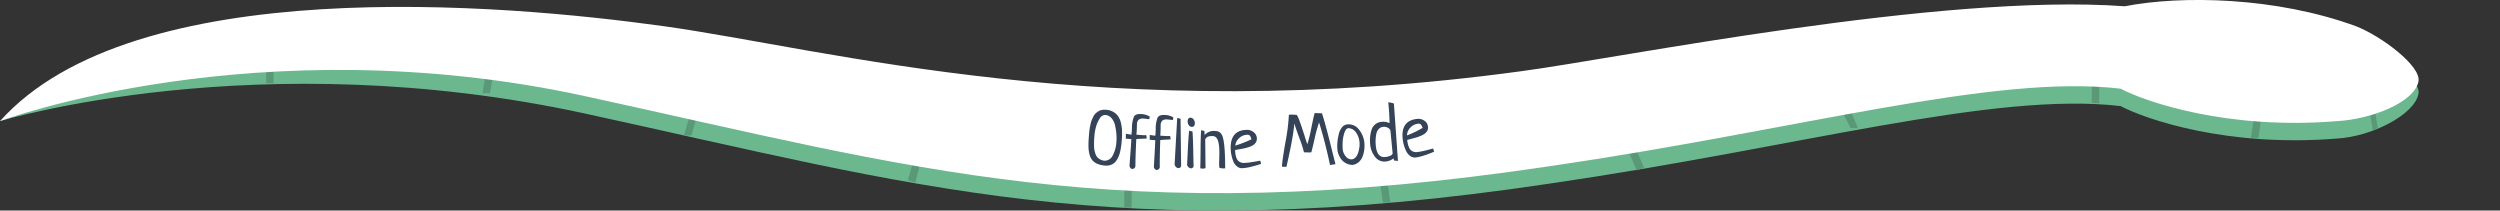
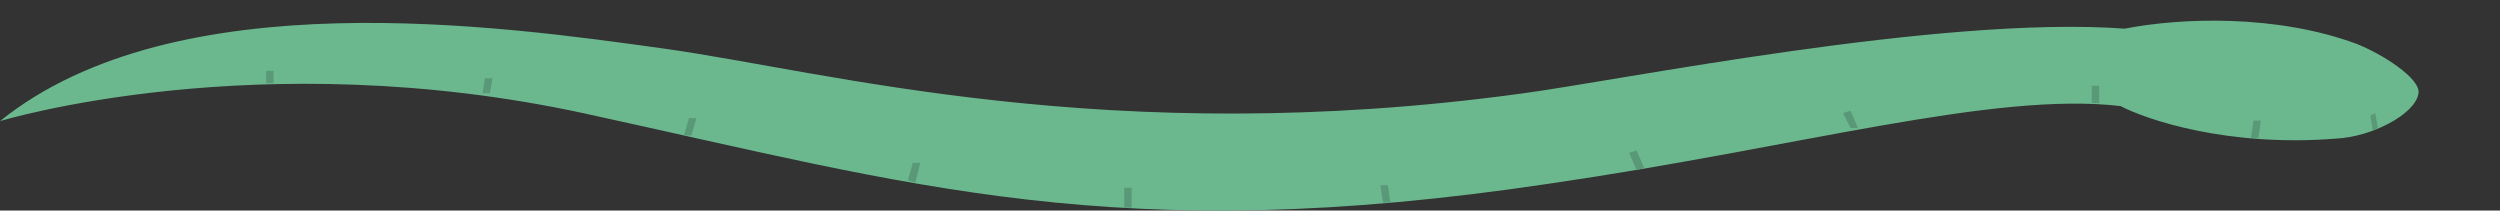
<svg xmlns="http://www.w3.org/2000/svg" id="Offline_Mode_Default.svg" data-name="Offline Mode Default.svg" width="1005.13" height="84.657" viewBox="0 0 1005.13 84.657">
  <rect x="0" y="0" width="1005.13" height="84.657" fill="#333333" stroke="none" />
  <defs>
    <style>
      .cls-1 {
        fill: #6bb88f;
      }

      .cls-1, .cls-2, .cls-3, .cls-4 {
        fill-rule: evenodd;
      }

      .cls-2 {
        fill: #599977;
      }

      .cls-3 {
        fill: #fff;
      }

      .cls-4 {
        fill: #344358;
      }
    </style>
  </defs>
  <g id="snake">
    <path class="cls-1" d="M97,169.227s103.616-31.64,235.225-3.04S545.772,220.5,720.369,194.3c99.941-14.578,178.007-37.084,229.206-31.124,10.233,5.391,43.153,16.652,86.995,13.052,13.89-.744,31.29-9.586,32.79-18.048,1.08-6.084-14.87-16.113-25.09-20.088-32.19-11.821-70.239-10.484-93.022-6.04-74.016-5.419-203.647,20.951-242.59,26.1-166.524,22.706-279.167-8.949-344.645-18.072S167.566,112.364,97,169.227Z" transform="translate(-97 -120.531)" />
    <path class="cls-2" d="M204,149v5h3v-5h-3Zm88,3-1,6h3l1-6h-3Zm82,16-2,7h3l2-7h-3Zm90,18-2,7,3,1,2-8h-3Zm85,10v8h3v-8h-3Zm103-1,1,7h3l-1-7h-3Zm100-13,3,7,3-1-3-7Zm89-17,3,7h-3l-3-6Zm97-10v7h3v-7h-3Zm65,14-1,7h3l1-7h-3Zm49-3,1,6-2,1-1-6Z" transform="translate(-97 -120.531)" />
-     <path id="Shape_164_copy_12" data-name="Shape 164 copy 12" class="cls-3" d="M97,169.227s103.616-38.64,235.225-10.04S545.772,213.5,720.369,187.3c99.941-14.577,178.007-37.084,229.206-31.123,10.233,5.39,43.153,16.652,86.995,13.052,13.89-.744,31.29-7.586,32.79-16.048,1.08-6.084-14.87-18.113-25.09-22.088-32.19-11.821-70.239-12.484-93.022-8.04-74.016-5.419-203.647,20.951-242.59,26.1-166.524,22.706-279.167-8.949-344.645-18.072S150.665,109.294,97,169.227Z" transform="translate(-97 -120.531)" />
  </g>
-   <path id="Offline_Mode" data-name="Offline Mode" class="cls-4" d="M534.649,180.062a12.4,12.4,0,0,0,.478,2.853,5.443,5.443,0,0,0,1.172,2.166,5.708,5.708,0,0,0,2.048,1.375,9.831,9.831,0,0,0,3.083.654,5.194,5.194,0,0,0,2.043-.24,4.643,4.643,0,0,0,1.573-.875,5.433,5.433,0,0,0,1.142-1.448,11.065,11.065,0,0,0,.814-1.779,13.7,13.7,0,0,0,.524-2.063q0.215-1.176.323-2.107t0.189-2.1q0.12-1.724.087-3.165a16.361,16.361,0,0,0-.376-3.051,8.873,8.873,0,0,0-1.028-2.744,5.933,5.933,0,0,0-1.98-1.943,6.648,6.648,0,0,0-3.107-.935,6.459,6.459,0,0,0-1.68.09,3.737,3.737,0,0,0-1.359.537,10.3,10.3,0,0,0-1.085.82,3.651,3.651,0,0,0-.859,1.174q-0.36.739-.635,1.322a7.461,7.461,0,0,0-.489,1.552q-0.215.969-.33,1.578t-0.232,1.657q-0.117,1.05-.152,1.561t-0.105,1.5A29.779,29.779,0,0,0,534.649,180.062Zm9.765,2.909a3.648,3.648,0,0,1-3.361,2.175,4.367,4.367,0,0,1-1.718-.516,4.442,4.442,0,0,1-1.2-.935,4.005,4.005,0,0,1-.742-1.417,11.434,11.434,0,0,1-.406-1.584,12.326,12.326,0,0,1-.123-1.844q-0.008-1.161.022-1.79T537,175.232a19.155,19.155,0,0,1,.634-3.641,11.464,11.464,0,0,1,1.519-3.419,2.519,2.519,0,0,1,2.176-1.421,3.631,3.631,0,0,1,2.59,1.311,6.673,6.673,0,0,1,1.426,3.02,24.654,24.654,0,0,1,.5,3.383,21.3,21.3,0,0,1,.014,3A13.284,13.284,0,0,1,544.414,182.971Zm12.007-8.1q-0.381-.018-1.213-0.088t-1.3-.094q0.091-1.285.146-2.368c0-.1.011-0.327,0.019-0.689s0.019-.7.035-1.01a2.6,2.6,0,0,1,.713-1.989,2.725,2.725,0,0,1,1.84-.438q0.41,0.021,1.211.133t1.181,0.131l0.228-1.044a7.223,7.223,0,0,0-3.661-1.031q-2.117-.1-2.734,1.1a12.539,12.539,0,0,0-.782,4.538q-0.085,1.727-.219,2.658-0.293-.043-1.107-0.171c-0.543-.086-0.911-0.152-1.1-0.2q-0.067,1.375-.038,1.963l2.22,0.2q-0.105,2.136-.4,6.023t-0.337,4.765a1.6,1.6,0,0,0,.418.841,1.046,1.046,0,0,0,.711.358,1.3,1.3,0,0,0,1.241-1.083q-0.009-3.4.36-10.923,0.708-.083,2.148-0.13t2.058-.1l-0.2-1.359a11.465,11.465,0,0,1-1.438.017h0Zm9.6,0.358q-0.381-.014-1.214-0.07t-1.3-.073q0.072-1.287.108-2.371c0-.1.006-0.326,0.009-0.688s0.008-.7.019-1.011a2.6,2.6,0,0,1,.682-2,2.727,2.727,0,0,1,1.833-.466q0.409,0.013,1.213.114t1.183,0.113l0.211-1.049a7.219,7.219,0,0,0-3.676-.972q-2.118-.072-2.717,1.14a12.54,12.54,0,0,0-.711,4.549q-0.058,1.728-.177,2.662-0.292-.039-1.109-0.155t-1.108-.183q-0.046,1.376-.007,1.963l2.222,0.163q-0.071,2.138-.3,6.028t-0.262,4.769a1.6,1.6,0,0,0,.431.835,1.047,1.047,0,0,0,.717.347,1.3,1.3,0,0,0,1.224-1.1q-0.062-3.4.189-10.928,0.707-.093,2.146-0.163t2.056-.136l-0.218-1.356a11.614,11.614,0,0,1-1.438.04h0Zm3.231,11.395a1.8,1.8,0,0,0,.578,1.053,1.512,1.512,0,0,0,1,.446,1.05,1.05,0,0,0,1.045-.885l-0.234-18.965-1.341-.322Zm5.333-6.152q-0.245,5.052-.319,6.251a1.8,1.8,0,0,0,.586,1.049,1.519,1.519,0,0,0,1,.438,1.05,1.05,0,0,0,1.037-.894q-0.042-1.231-.147-6.375T576.44,173.4l-1.344-.311Q574.831,175.426,574.586,180.476Zm0.21-12.244a1.766,1.766,0,0,0-.292,1.036,2.688,2.688,0,0,0,.447,1.588,1.487,1.487,0,0,0,1.28.692,1.006,1.006,0,0,0,.84-0.384,1.646,1.646,0,0,0,.322-1.036,2.513,2.513,0,0,0-.506-1.575,1.6,1.6,0,0,0-1.309-.706A0.9,0.9,0,0,0,574.8,168.232Zm7.429,7.5a1.855,1.855,0,0,1,.761-0.352,6.039,6.039,0,0,1,1.509-.147,1.954,1.954,0,0,1,1.421.558,3.413,3.413,0,0,1,.85,1.585,12.783,12.783,0,0,1,.381,2.085q0.1,1.058.1,2.466,0,0.852-.044,2.394t-0.043,2.1a7.214,7.214,0,0,0,.117,1.556,4.083,4.083,0,0,0,1.641.264,2.516,2.516,0,0,0,.674-0.059q-0.03-3.543-.133-5.874t-0.338-4.072a17.223,17.223,0,0,0-.527-2.68,3.622,3.622,0,0,0-.865-1.509,2.528,2.528,0,0,0-1.187-.718,7.4,7.4,0,0,0-1.64-.146,4.793,4.793,0,0,0-3.574,1.641l-0.088-1.64-1.319-.293q-0.2,2.609-.233,8.027t-0.116,7.266a4.376,4.376,0,0,0,1.055.146,2.206,2.206,0,0,0,1.055-.235l-0.119-11.627A8.793,8.793,0,0,1,582.225,175.733Zm20.23,9.618q-1.182.228-2.7,0.448a21.124,21.124,0,0,1-2.574.24,3.37,3.37,0,0,1-1.53-.292,2.827,2.827,0,0,1-1.026-.786,3.808,3.808,0,0,1-.609-1.219,8.165,8.165,0,0,1-.32-1.386c-0.058-.428-0.1-0.926-0.132-1.492q0.438-.1,1.577-0.294t1.956-.36a16.932,16.932,0,0,0,1.881-.5,8.483,8.483,0,0,0,1.743-.752,3.683,3.683,0,0,0,1.151-1.092,2.587,2.587,0,0,0,.453-1.562,3.266,3.266,0,0,0-1.251-2.6,4.2,4.2,0,0,0-2.8-.957q-6.62.129-6.478,7.451a14.721,14.721,0,0,0,.268,2.5,15.246,15.246,0,0,0,.739,2.565,5.12,5.12,0,0,0,1.447,2.111,3.2,3.2,0,0,0,2.213.792,19.019,19.019,0,0,0,3.753-.644,33.37,33.37,0,0,0,3.8-1.114l-0.318-1.283Q603.638,185.123,602.455,185.351ZM595.271,176a4.885,4.885,0,0,1,3.213-1.293,1.27,1.27,0,0,1,1.063.419,3.438,3.438,0,0,1,.584,1.4,39.818,39.818,0,0,1-6.486,2.528A4.65,4.65,0,0,1,595.271,176Zm37.037,4.089q-1.071-4.314-1.974-7.7t-1.824-6.3q-2.475-.1-2.939-0.1-0.4,1.254-1.324,5.852a55.817,55.817,0,0,1-1.634,6.661q-0.236-.544-1.194-3.6t-1.874-5.6q-0.916-2.547-1.329-2.583-1.886-.132-2.177-0.117a8.147,8.147,0,0,0-.845.1,76.01,76.01,0,0,1-1.326,10.693q-1.238,6.933-1.473,10.144l1.823,0.077q2.888-12.714,3.157-17.482,0.366,1.329,2.09,6.062a39.88,39.88,0,0,1,1.8,5.58q0.263-.015,1.2.022t1.35,0.015a1.9,1.9,0,0,0,.219-0.027c0.087-.014.15-0.023,0.189-0.025q0.376-1.253,1.315-5.455a55.6,55.6,0,0,1,1.789-6.538q2.264,7.095,4.421,17.1l2.183-.324Q633.379,184.4,632.308,180.085Zm4.179,4.764a5.915,5.915,0,0,0,4.32,1.985,4.772,4.772,0,0,0,2.485-1.14,5.513,5.513,0,0,0,1.525-2.214,12.046,12.046,0,0,0,.671-2.62,12.448,12.448,0,0,0,.083-2.636,9.9,9.9,0,0,0-2.113-5.5,5.2,5.2,0,0,0-4.687-2.192,3.092,3.092,0,0,0-2.23,1.223,6.7,6.7,0,0,0-1.294,2.741,23.281,23.281,0,0,0-.521,3.064,15.332,15.332,0,0,0-.055,2.619A7.739,7.739,0,0,0,636.487,184.849Zm5.732-11.017a7.922,7.922,0,0,1,1.391,4.1,9.272,9.272,0,0,1-.08,1.886,11.906,11.906,0,0,1-.487,2.137,4.989,4.989,0,0,1-1.025,1.824,2.308,2.308,0,0,1-1.583.823,2.834,2.834,0,0,1-2.368-1.219,5.049,5.049,0,0,1-1.233-2.949,24.2,24.2,0,0,1-.012-2.922,13.713,13.713,0,0,1,.653-3.471q0.57-1.8,1.584-2A3.964,3.964,0,0,1,642.219,173.832Zm15.2-11.689a8.683,8.683,0,0,0-2.277-.477q0.087,0.669.213,2.1,0.274,3.152.312,6.266a6.06,6.06,0,0,0-3.075-.526,4.6,4.6,0,0,0-4.216,3.413,13.58,13.58,0,0,0-.523,2.766,17.128,17.128,0,0,0,.026,2.821,9.332,9.332,0,0,0,1.925,5.037,4.675,4.675,0,0,0,4.329,1.915,5.975,5.975,0,0,0,3.182-1.278c0.036,0.193.072,0.484,0.106,0.873l1.633,0.181Zm-1.53,21.029a6.385,6.385,0,0,1-2,.483q-3.327.291-3.76-4.67a18.041,18.041,0,0,1-.063-2.23,15.96,15.96,0,0,1,.269-2.3,4,4,0,0,1,.969-2.04,2.791,2.791,0,0,1,1.877-.9,3.171,3.171,0,0,1,1.628.284,2.615,2.615,0,0,1,1.2,1.057l0.909,9.39A1.558,1.558,0,0,1,655.891,183.172Zm16.08-2.608q-1.161.321-2.659,0.659a21.08,21.08,0,0,1-2.547.441,3.346,3.346,0,0,1-1.548-.172,2.809,2.809,0,0,1-1.084-.7,3.789,3.789,0,0,1-.7-1.167,8.236,8.236,0,0,1-.427-1.356q-0.137-.635-0.248-1.477,0.429-.13,1.549-0.417t1.922-.513a16.809,16.809,0,0,0,1.834-.651,8.486,8.486,0,0,0,1.68-.886,3.7,3.7,0,0,0,1.061-1.179,2.594,2.594,0,0,0,.33-1.592,3.265,3.265,0,0,0-1.452-2.492,4.192,4.192,0,0,0-2.869-.734q-6.589.647-5.873,7.936a14.686,14.686,0,0,0,.463,2.471,15.312,15.312,0,0,0,.937,2.5,5.124,5.124,0,0,0,1.609,1.991,3.2,3.2,0,0,0,2.268.616,19.02,19.02,0,0,0,3.691-.936,33.835,33.835,0,0,0,3.7-1.409l-0.417-1.254Q673.132,180.243,671.971,180.564Zm-7.9-8.762a4.875,4.875,0,0,1,3.1-1.541,1.271,1.271,0,0,1,1.093.334,3.434,3.434,0,0,1,.691,1.345,39.758,39.758,0,0,1-6.267,3.03A4.647,4.647,0,0,1,664.075,171.8Z" transform="translate(-97 -120.531)" />
</svg>